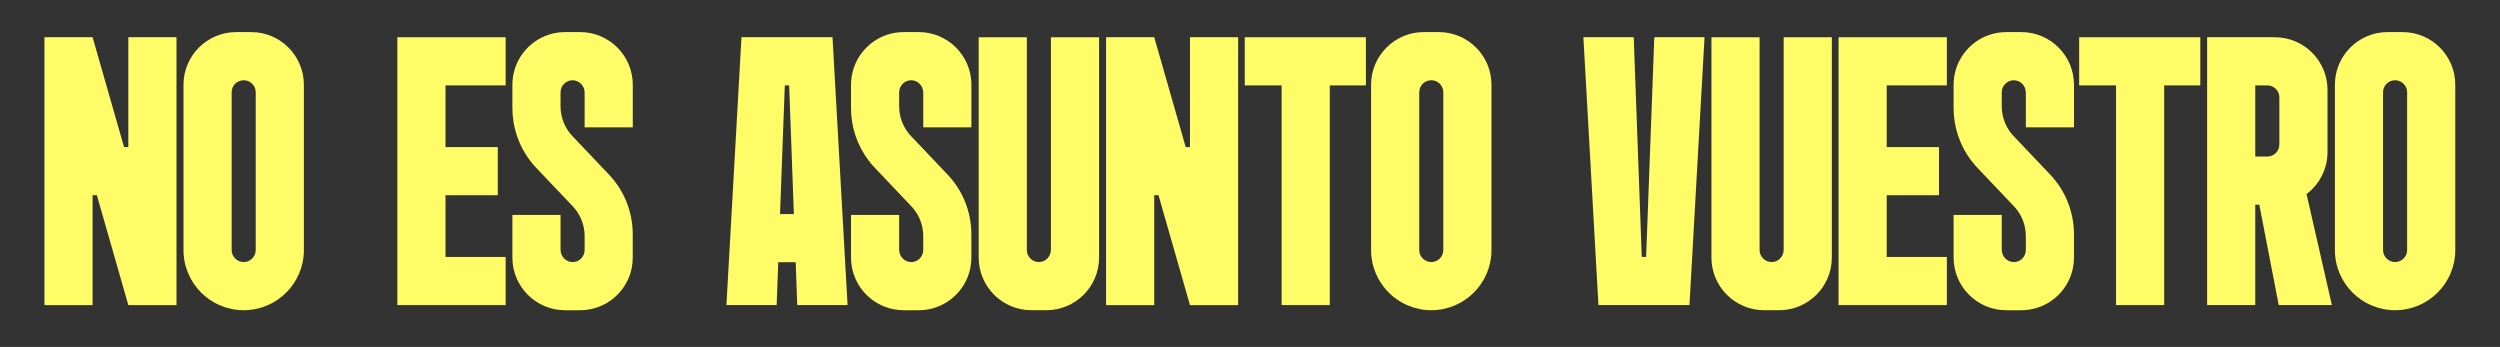
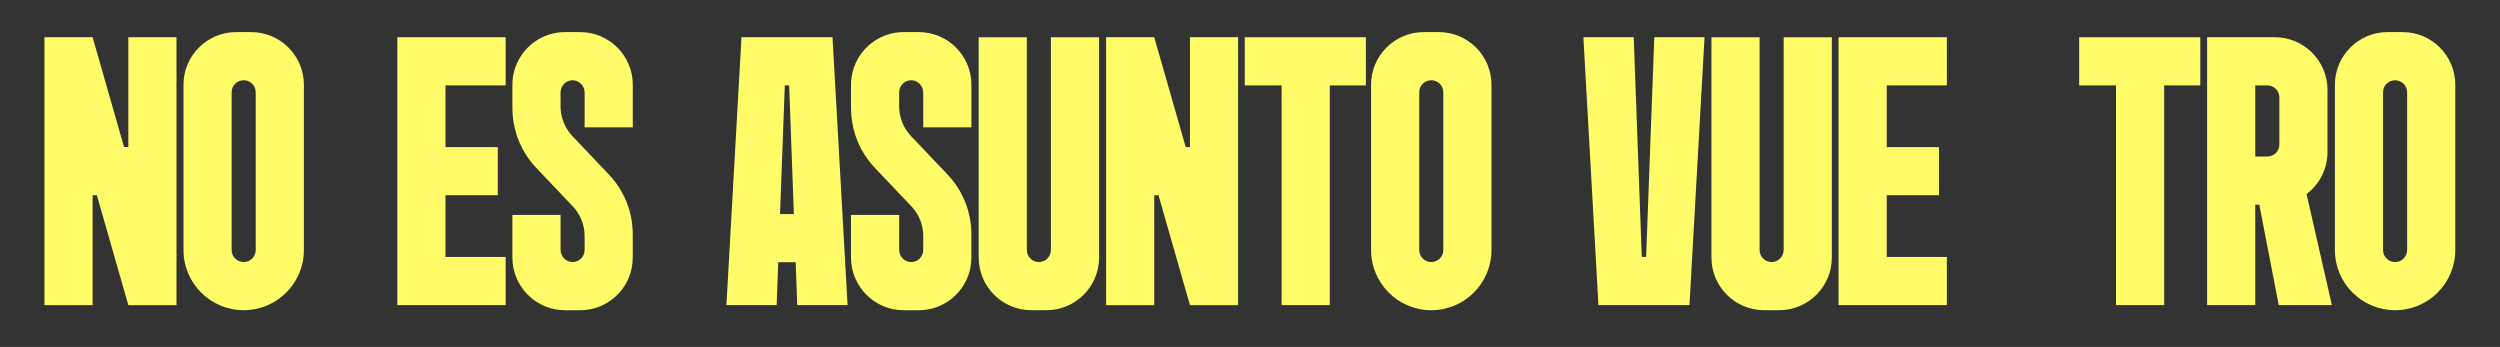
<svg xmlns="http://www.w3.org/2000/svg" id="Capa_1" data-name="Capa 1" version="1.1" viewBox="0 0 5044 700">
  <rect x="0" y="0" width="5044" height="700" fill="#333333" stroke="none" />
  <defs>
    <style>
      .cls-1 {
        fill: #fffc67;
        stroke-width: 0px;
      }
    </style>
  </defs>
  <path class="cls-1" d="M258.92,615.58l-63.49-221.69h-8.61v221.69h-97.16V75.11h97.16l63.49,221.62h8.61V75.11h97.16v540.47h-97.16Z" />
  <path class="cls-1" d="M476.47,64.75h30.38c58.66,0,106.26,47.6,106.26,106.26v333.41c0,67.06-54.39,121.45-121.45,121.45s-121.45-54.39-121.45-121.45V171.01c0-58.66,47.6-106.26,106.26-106.26ZM491.66,528.71c13.44,0,24.29-10.85,24.29-24.29V186.2c0-13.44-10.85-24.29-24.29-24.29s-24.29,10.85-24.29,24.29v318.22c0,13.37,10.85,24.29,24.29,24.29Z" />
  <path class="cls-1" d="M898.85,296.8h105.49v97.09h-105.49v124.53h121.38v97.16h-218.54V75.11h218.54v97.16h-121.38v124.53Z" />
  <path class="cls-1" d="M1179.54,186.83c0-13.44-10.64-24.78-24.08-24.92-6.79-.07-12.95,2.66-17.36,7.14-4.41,4.41-7.14,10.5-7.14,17.15v28.21c0,8.47,1.26,16.8,3.57,24.78,3.85,13.16,10.85,25.34,20.51,35.49l30.8,32.48,42.63,44.87c30.94,32.55,48.16,75.67,48.16,120.54v47.11c0,7.42-.77,14.7-2.17,21.7-10.01,48.3-52.78,84.56-104.02,84.56h-30.38c-58.66,0-106.26-47.6-106.26-106.26v-85.96h97.16v70.14c0,13.44,10.64,24.78,24.08,24.92,6.79.07,12.95-2.66,17.36-7.14,4.41-4.41,7.14-10.5,7.14-17.15v-28.14c0-22.4-8.61-44.03-24.08-60.27l-15.68-16.45-57.82-60.9c-4.41-4.62-8.54-9.45-12.39-14.49-23.1-30.31-35.77-67.55-35.77-106.05v-47.18c0-5.04.35-9.94,1.05-14.84.35-2.31.7-4.55,1.19-6.79.98-4.62,2.17-9.03,3.71-13.44,14.49-41.44,53.9-71.19,100.31-71.19h30.38c58.66,0,106.26,47.6,106.26,106.26v85.89h-97.16v-70.07Z" />
  <path class="cls-1" d="M1710.07,615.51h-101.57l-3.15-86.52h-35.14l-3.22,86.52h-101.36l30.38-540.4h183.68l30.38,540.4ZM1601.71,431.9l-9.52-259.56h-8.75l-9.66,259.56h27.93Z" />
  <path class="cls-1" d="M1862.74,186.83c0-13.44-10.64-24.78-24.08-24.92-6.79-.07-12.95,2.66-17.36,7.14-4.41,4.41-7.14,10.5-7.14,17.15v28.21c0,8.47,1.26,16.8,3.57,24.78,3.85,13.16,10.85,25.34,20.51,35.49l30.8,32.48,42.63,44.87c30.94,32.55,48.16,75.67,48.16,120.54v47.11c0,7.42-.77,14.7-2.17,21.7-10.01,48.3-52.78,84.56-104.02,84.56h-30.38c-58.66,0-106.26-47.6-106.26-106.26v-85.96h97.16v70.14c0,13.44,10.64,24.78,24.08,24.92,6.79.07,12.95-2.66,17.36-7.14,4.41-4.41,7.14-10.5,7.14-17.15v-28.14c0-22.4-8.61-44.03-24.08-60.27l-15.68-16.45-57.82-60.9c-4.41-4.62-8.54-9.45-12.39-14.49-23.1-30.31-35.77-67.55-35.77-106.05v-47.18c0-5.04.35-9.94,1.05-14.84.35-2.31.7-4.55,1.19-6.79.98-4.62,2.17-9.03,3.71-13.44,14.49-41.44,53.9-71.19,100.31-71.19h30.38c58.66,0,106.26,47.6,106.26,106.26v85.89h-97.16v-70.07Z" />
  <path class="cls-1" d="M2217.5,75.18v444.43c0,58.66-47.6,106.26-106.26,106.26h-30.38c-58.66,0-106.26-47.6-106.26-106.26V75.18h97.16v429.24c0,6.72,2.73,12.74,7.14,17.15,4.48,4.55,10.78,7.28,17.71,7.14,13.3-.28,23.73-11.48,23.73-24.78V75.18h97.16Z" />
  <path class="cls-1" d="M2400.89,615.58l-63.49-221.69h-8.61v221.69h-97.16V75.11h97.16l63.49,221.62h8.61V75.11h97.16v540.47h-97.16Z" />
  <path class="cls-1" d="M2755.84,172.29h-72.87v443.27h-97.16V172.29h-74.39v-97.16h244.41v97.16Z" />
  <path class="cls-1" d="M2872.55,64.75h30.38c58.66,0,106.26,47.6,106.26,106.26v333.41c0,67.06-54.39,121.45-121.45,121.45s-121.45-54.39-121.45-121.45V171.01c0-58.66,47.6-106.26,106.26-106.26ZM2887.74,528.71c13.44,0,24.29-10.85,24.29-24.29V186.2c0-13.44-10.85-24.29-24.29-24.29s-24.29,10.85-24.29,24.29v318.22c0,13.37,10.85,24.29,24.29,24.29Z" />
  <path class="cls-1" d="M3337.71,75.11h101.36l-30.38,540.4h-183.68l-30.38-540.4h101.57l16.24,443.31h8.75l16.52-443.31Z" />
  <path class="cls-1" d="M3695.9,75.18v444.43c0,58.66-47.6,106.26-106.26,106.26h-30.38c-58.66,0-106.26-47.6-106.26-106.26V75.18h97.16v429.24c0,6.72,2.73,12.74,7.14,17.15,4.48,4.55,10.78,7.28,17.71,7.14,13.3-.28,23.73-11.48,23.73-24.78V75.18h97.16Z" />
  <path class="cls-1" d="M3806.63,296.8h105.49v97.09h-105.49v124.53h121.38v97.16h-218.54V75.11h218.54v97.16h-121.38v124.53Z" />
-   <path class="cls-1" d="M4087.33,186.83c0-13.44-10.64-24.78-24.08-24.92-6.79-.07-12.95,2.66-17.36,7.14-4.41,4.41-7.14,10.5-7.14,17.15v28.21c0,8.47,1.26,16.8,3.57,24.78,3.85,13.16,10.85,25.34,20.51,35.49l30.8,32.48,42.63,44.87c30.94,32.55,48.16,75.67,48.16,120.54v47.11c0,7.42-.77,14.7-2.17,21.7-10.01,48.3-52.78,84.56-104.02,84.56h-30.38c-58.66,0-106.26-47.6-106.26-106.26v-85.96h97.16v70.14c0,13.44,10.64,24.78,24.08,24.92,6.79.07,12.95-2.66,17.36-7.14,4.41-4.41,7.14-10.5,7.14-17.15v-28.14c0-22.4-8.61-44.03-24.08-60.27l-15.68-16.45-57.82-60.9c-4.41-4.62-8.54-9.45-12.39-14.49-23.1-30.31-35.77-67.55-35.77-106.05v-47.18c0-5.04.35-9.94,1.05-14.84.35-2.31.7-4.55,1.19-6.79.98-4.62,2.17-9.03,3.71-13.44,14.49-41.44,53.9-71.19,100.31-71.19h30.38c58.66,0,106.26,47.6,106.26,106.26v85.89h-97.16v-70.07Z" />
  <path class="cls-1" d="M4439.34,172.29h-72.87v443.27h-97.16V172.29h-74.38v-97.16h244.41v97.16Z" />
  <path class="cls-1" d="M4653.7,391.51l51.1,224h-107.24l-39.2-202.51h-8.12v202.51h-97.16V75.11h136.64c58.66,0,106.26,47.6,106.26,106.26v125.37c0,34.65-16.59,65.45-42.28,84.77ZM4550.24,315.84h24.29c13.44,0,24.29-10.85,24.29-24.29v-94.99c0-13.44-10.85-24.29-24.29-24.29h-24.29v143.57Z" />
  <path class="cls-1" d="M4817.14,64.75h30.38c58.66,0,106.26,47.6,106.26,106.26v333.41c0,67.06-54.39,121.45-121.45,121.45s-121.45-54.39-121.45-121.45V171.01c0-58.66,47.6-106.26,106.26-106.26ZM4832.33,528.71c13.44,0,24.29-10.85,24.29-24.29V186.2c0-13.44-10.85-24.29-24.29-24.29s-24.29,10.85-24.29,24.29v318.22c0,13.37,10.85,24.29,24.29,24.29Z" />
</svg>